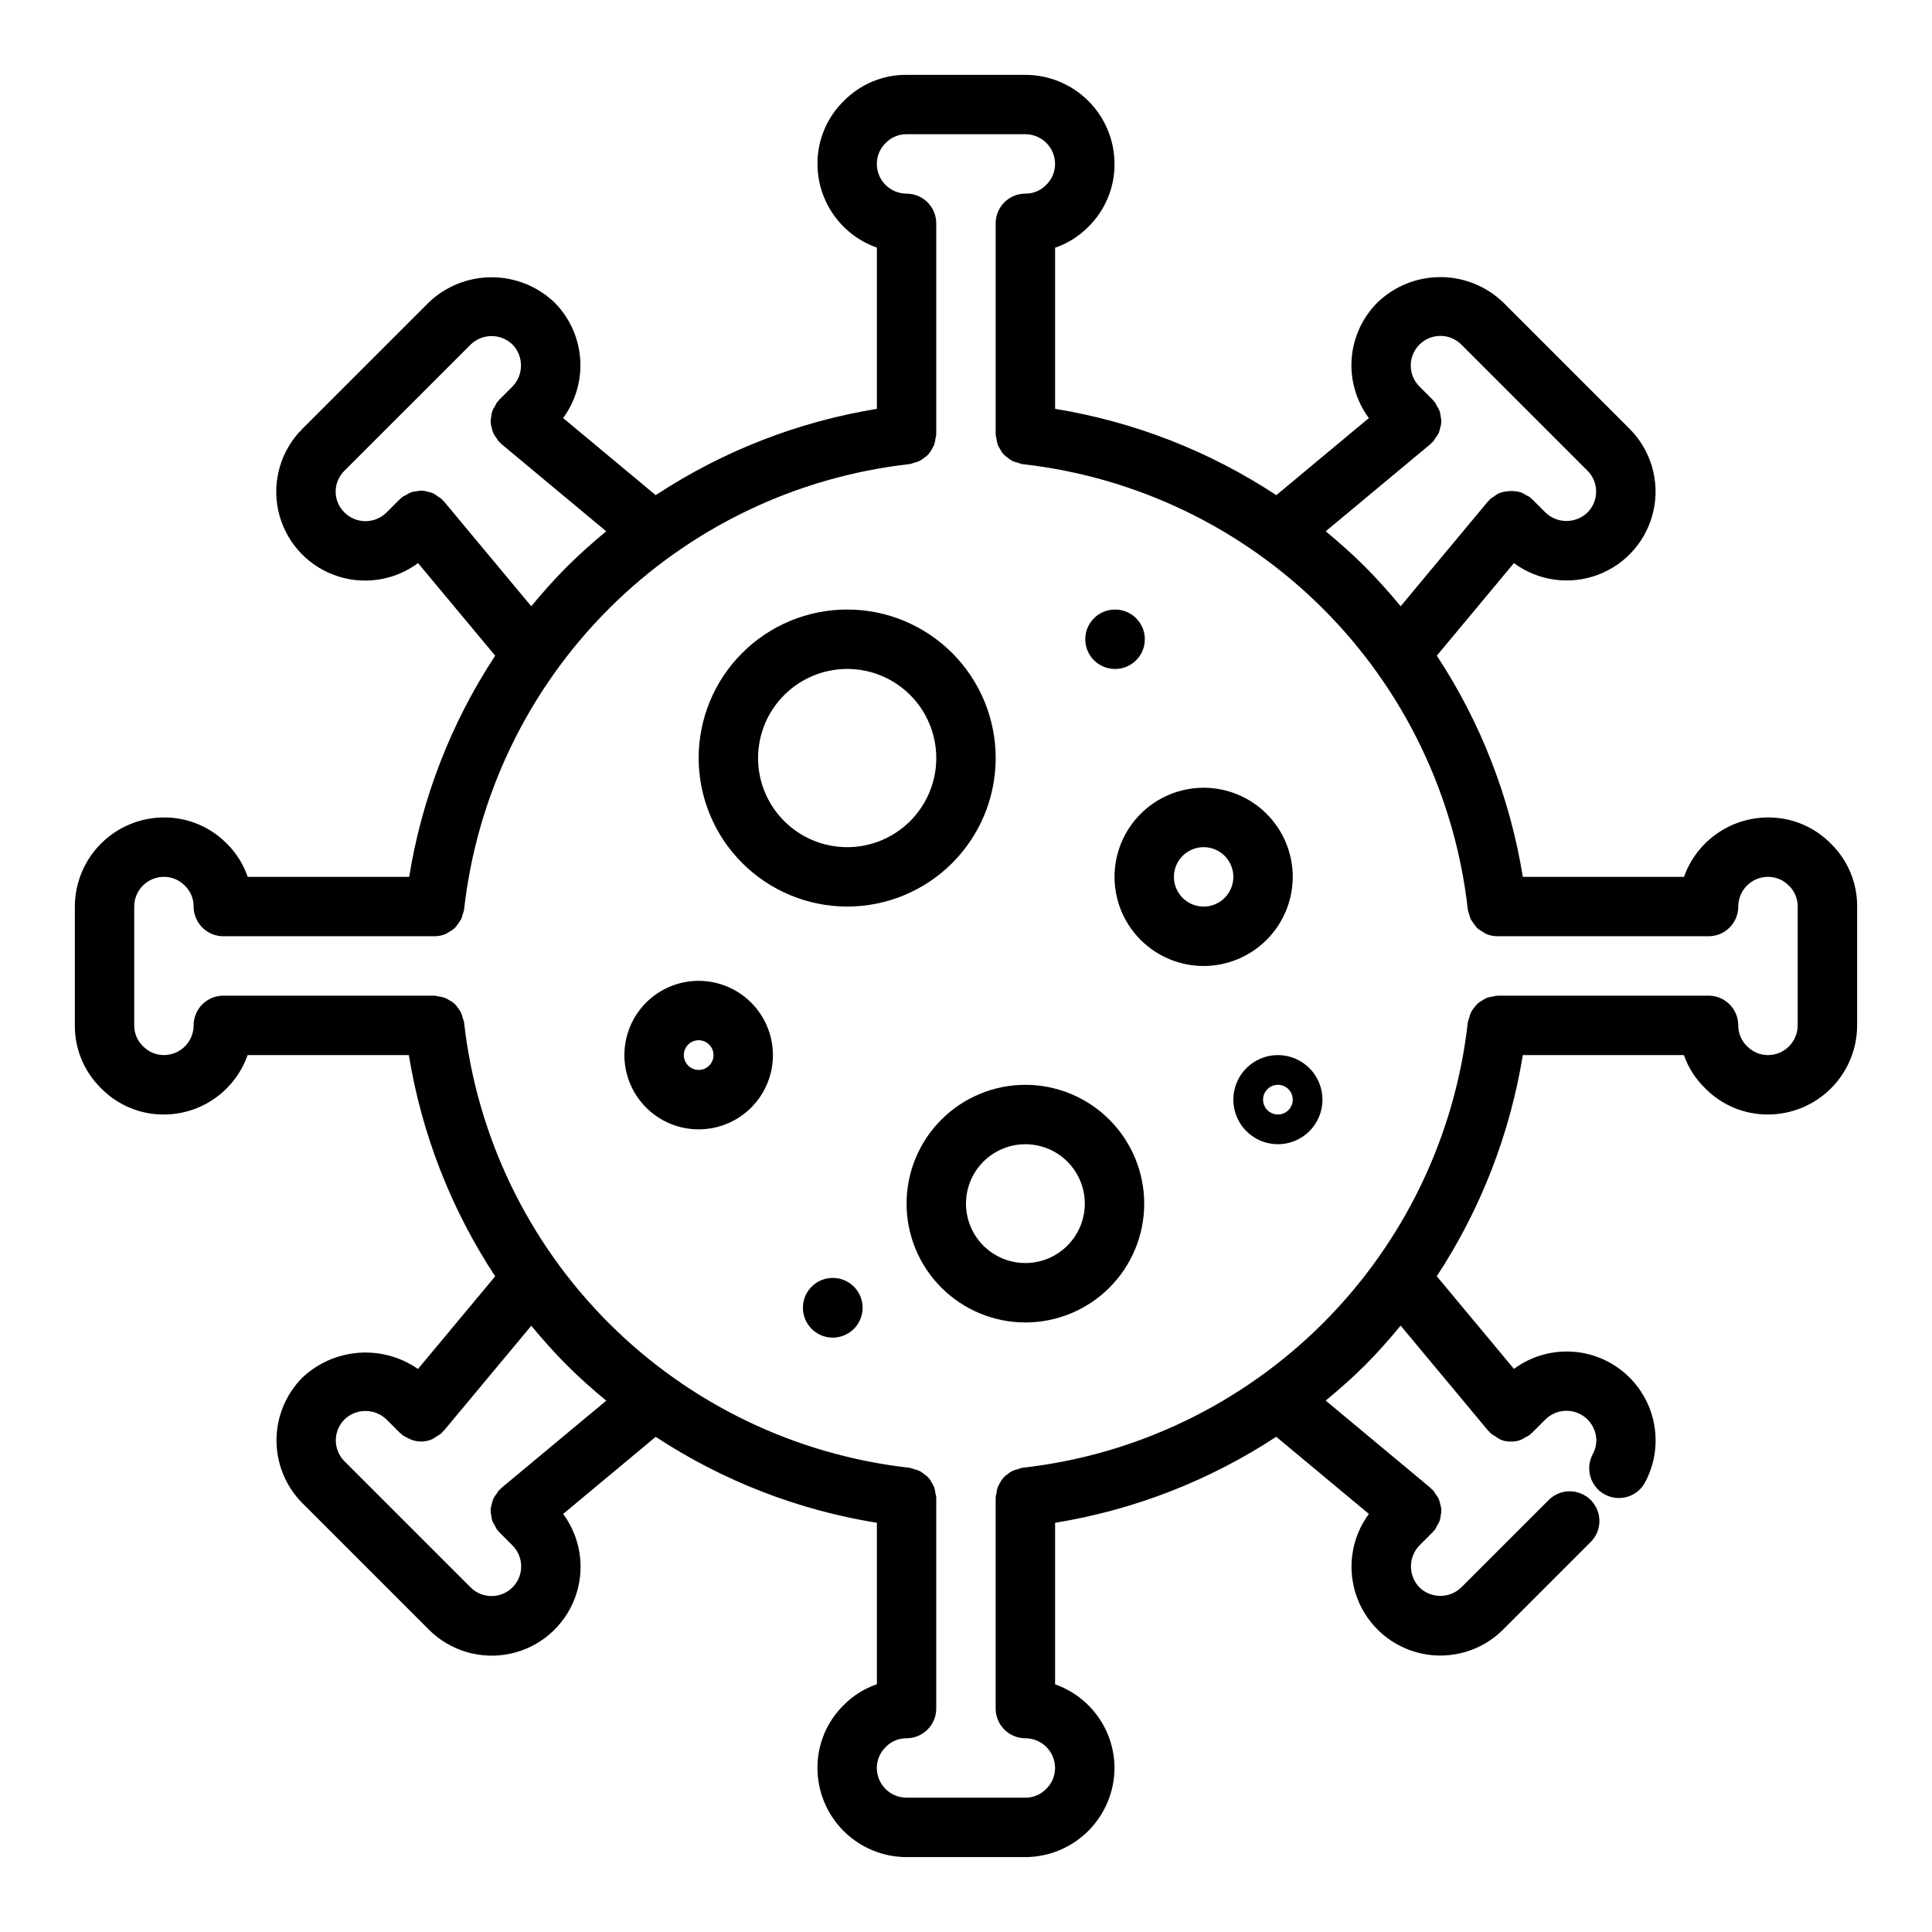
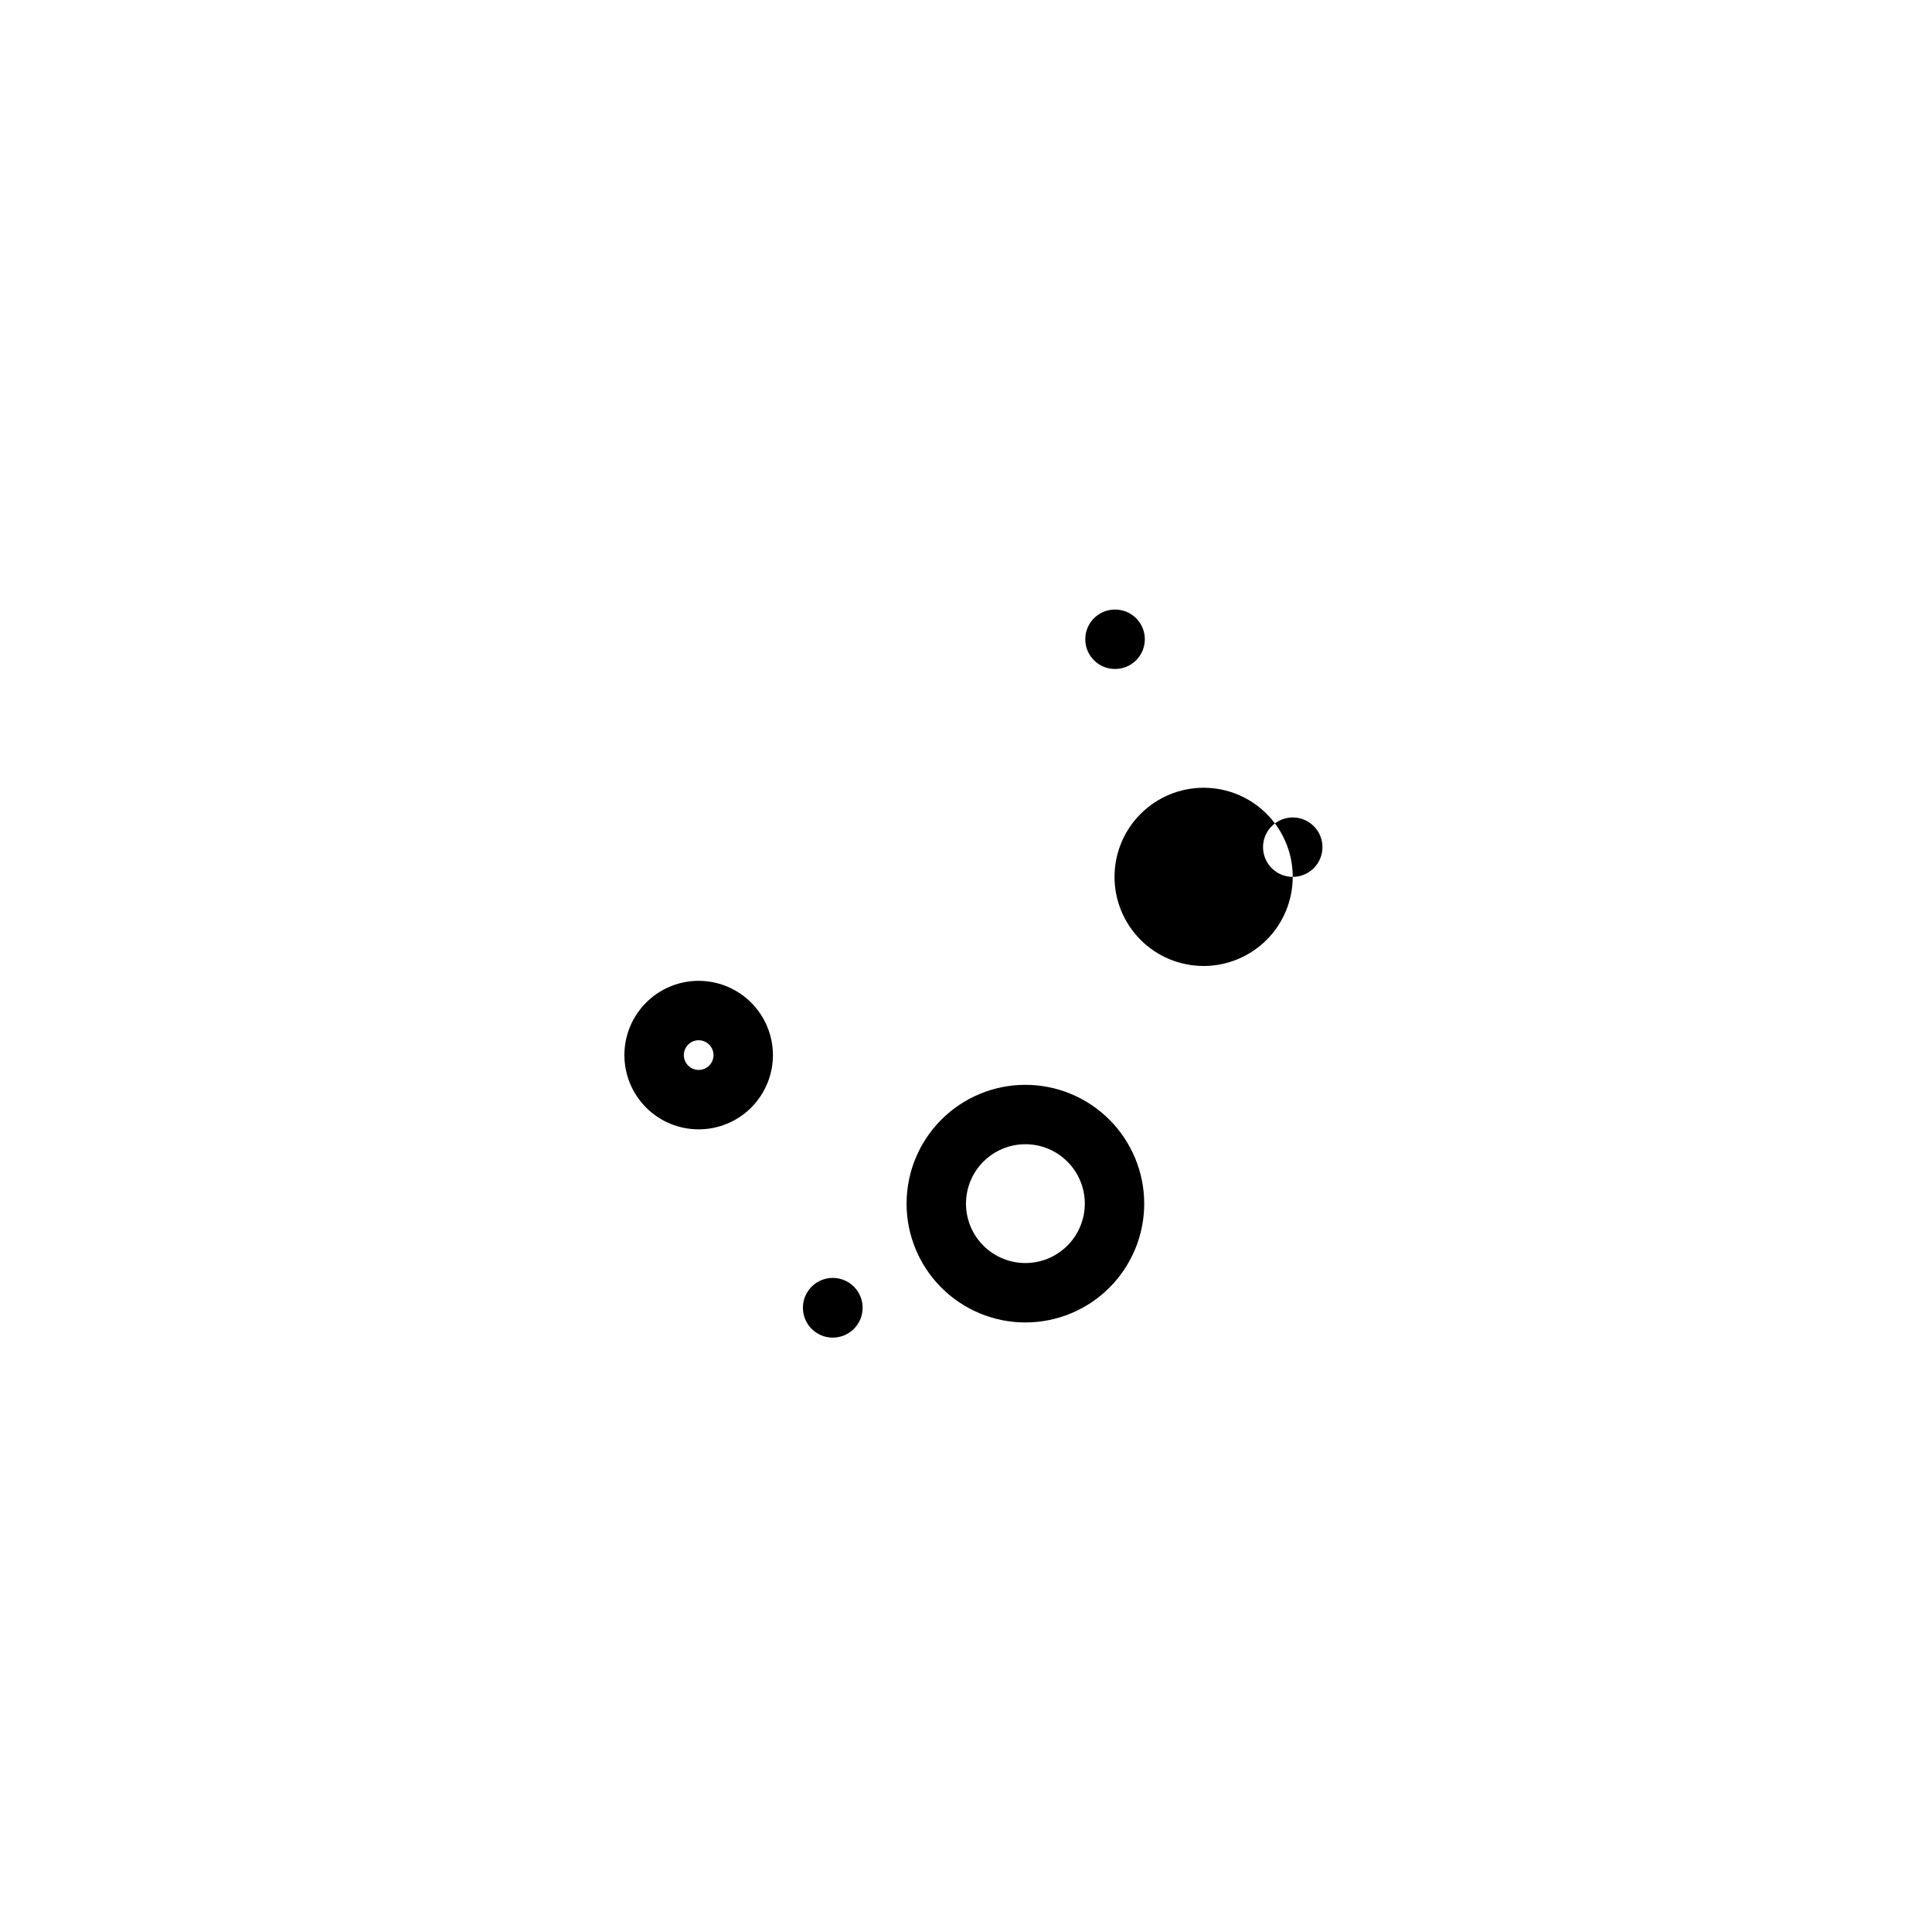
<svg xmlns="http://www.w3.org/2000/svg" fill="#000000" width="800px" height="800px" version="1.1" viewBox="144 144 512 512">
  <g>
-     <path d="m629.28 367.66c-4.387-4.523-10.434-7.062-16.738-7.027-4.883 0.008-9.645 1.523-13.629 4.344-3.988 2.816-7.004 6.801-8.637 11.402h-42.715c-3.375-20.93-11.141-40.906-22.789-58.621l20.434-24.531c6.434 4.75 14.84 5.91 22.32 3.078 7.481-2.832 13.012-9.262 14.691-17.082 1.68-7.82-0.727-15.957-6.383-21.609l-33.457-33.457c-4.477-4.312-10.449-6.723-16.664-6.723s-12.191 2.41-16.664 6.723c-3.996 3.981-6.426 9.266-6.844 14.891-0.422 5.625 1.199 11.211 4.559 15.742l-24.531 20.43c-17.711-11.668-37.688-19.461-58.621-22.875v-42.699c3.293-1.121 6.277-2.988 8.727-5.457 4.516-4.394 7.051-10.438 7.019-16.738-0.008-6.262-2.496-12.262-6.926-16.691-4.426-4.426-10.43-6.918-16.691-6.926h-31.488c-6.234-0.047-12.223 2.438-16.598 6.883-4.516 4.391-7.051 10.434-7.019 16.734 0.016 4.867 1.539 9.613 4.356 13.582 2.82 3.969 6.797 6.965 11.391 8.582v42.73c-20.934 3.414-40.906 11.211-58.617 22.875l-24.535-20.434c3.336-4.539 4.938-10.117 4.519-15.734-0.418-5.617-2.832-10.898-6.801-14.891-4.488-4.289-10.457-6.688-16.668-6.688s-12.18 2.398-16.668 6.688l-33.453 33.449c-5.684 5.644-8.105 13.793-6.434 21.625 1.676 7.836 7.219 14.281 14.711 17.109 7.496 2.832 15.914 1.656 22.348-3.117l20.441 24.531c-11.648 17.715-19.414 37.691-22.793 58.621h-42.789c-1.121-3.289-2.984-6.269-5.449-8.719-4.391-4.523-10.438-7.062-16.742-7.027-6.262 0.008-12.262 2.5-16.691 6.926-4.426 4.43-6.918 10.43-6.926 16.691v31.488c-0.043 6.234 2.438 12.219 6.879 16.59 4.391 4.523 10.434 7.062 16.738 7.027 4.867-0.016 9.613-1.535 13.582-4.356 3.969-2.82 6.965-6.797 8.582-11.391h42.73c3.414 20.934 11.211 40.91 22.879 58.621l-20.457 24.562c-4.586-3.188-10.129-4.699-15.699-4.289-5.57 0.41-10.832 2.719-14.906 6.543-4.414 4.422-6.891 10.418-6.891 16.664 0 6.25 2.477 12.246 6.891 16.668l33.457 33.457c5.648 5.672 13.793 8.086 21.621 6.41 7.828-1.676 14.27-7.215 17.098-14.703s1.66-15.902-3.102-22.336l24.531-20.43c17.711 11.641 37.688 19.406 58.613 22.781v42.789c-3.293 1.117-6.277 2.988-8.727 5.457-4.516 4.391-7.051 10.434-7.019 16.734 0.008 6.262 2.5 12.266 6.926 16.691 4.43 4.426 10.43 6.918 16.691 6.926h31.488c6.254-0.031 12.246-2.527 16.668-6.949 4.422-4.422 6.918-10.414 6.949-16.668-0.016-4.867-1.535-9.613-4.356-13.582-2.82-3.969-6.797-6.965-11.391-8.582v-42.816c20.922-3.402 40.887-11.168 58.605-22.797l24.547 20.445c-4.75 6.434-5.91 14.84-3.078 22.32 2.828 7.481 9.262 13.012 17.082 14.691 7.82 1.68 15.957-0.727 21.609-6.387l23.094-23.094c1.512-1.469 2.375-3.484 2.391-5.59 0.016-2.109-0.816-4.137-2.305-5.629-1.492-1.488-3.519-2.32-5.629-2.305-2.106 0.016-4.121 0.879-5.59 2.391l-23.098 23.094c-3.086 2.977-7.981 2.973-11.066-0.008-3.008-3.102-3.008-8.039 0.008-11.141l3.543-3.543c0.098-0.098 0.129-0.227 0.219-0.328 0.078-0.086 0.188-0.113 0.262-0.199 0.219-0.336 0.41-0.688 0.57-1.051 0.297-0.438 0.547-0.898 0.746-1.387 0.148-0.484 0.242-0.98 0.289-1.48 0.246-0.977 0.195-2.008-0.141-2.957-0.09-0.484-0.227-0.957-0.41-1.418-0.254-0.477-0.551-0.926-0.895-1.34-0.191-0.34-0.406-0.664-0.648-0.973-0.086-0.086-0.199-0.109-0.285-0.191-0.086-0.078-0.137-0.211-0.234-0.293l-27.879-23.223c3.613-2.977 7.133-6.074 10.461-9.398 3.324-3.324 6.426-6.848 9.402-10.469l23.223 27.879c0.078 0.094 0.195 0.121 0.277 0.211 0.082 0.09 0.117 0.223 0.211 0.32h-0.004c0.465 0.398 0.977 0.738 1.523 1.012 1.137 0.926 2.582 1.387 4.043 1.293 1.289 0.066 2.566-0.293 3.633-1.023 0.496-0.215 0.965-0.484 1.402-0.797 0.098-0.078 0.137-0.199 0.227-0.285 0.094-0.086 0.215-0.113 0.301-0.199l3.531-3.535h0.004c2.258-2.242 5.637-2.914 8.578-1.703 2.945 1.207 4.879 4.059 4.91 7.238-0.004 1.277-0.324 2.535-0.938 3.66-2.07 3.824-0.652 8.602 3.172 10.672 3.824 2.074 8.602 0.652 10.672-3.168 3.402-6.332 3.731-13.871 0.883-20.473-2.844-6.602-8.547-11.543-15.484-13.422-6.938-1.875-14.355-0.48-20.137 3.789l-20.449-24.547c11.633-17.723 19.402-37.691 22.801-58.613h42.695c1.148 3.297 3.047 6.281 5.547 8.719 4.387 4.523 10.434 7.062 16.738 7.027 6.262-0.008 12.266-2.496 16.691-6.926 4.426-4.426 6.918-10.43 6.926-16.691v-31.488c0.047-6.231-2.438-12.215-6.879-16.59zm-106.09-106.06c0.102-0.082 0.141-0.207 0.234-0.293 0.094-0.086 0.203-0.105 0.285-0.191h0.004c0.242-0.309 0.457-0.633 0.645-0.973 0.344-0.414 0.645-0.863 0.895-1.34 0.184-0.461 0.32-0.934 0.41-1.418 0.34-0.949 0.391-1.98 0.145-2.957-0.047-0.504-0.145-1-0.289-1.48-0.203-0.488-0.453-0.953-0.75-1.387-0.16-0.363-0.348-0.715-0.566-1.051-0.078-0.094-0.195-0.133-0.277-0.223-0.082-0.09-0.113-0.215-0.203-0.309l-3.543-3.543c-3.07-3.055-3.086-8.023-0.031-11.098 3.051-3.074 8.02-3.098 11.098-0.047l33.457 33.457v-0.004c3.051 3.062 3.051 8.012 0 11.07-3.109 3.004-8.035 3.004-11.145 0l-3.543-3.543c-0.09-0.09-0.211-0.117-0.305-0.203-0.094-0.086-0.129-0.203-0.227-0.281v0.004c-0.332-0.219-0.688-0.41-1.051-0.57-0.438-0.297-0.902-0.547-1.391-0.75-1.926-0.535-3.973-0.441-5.84 0.266-0.48 0.25-0.93 0.547-1.344 0.891-0.34 0.188-0.668 0.406-0.973 0.648-0.09 0.086-0.113 0.207-0.199 0.297-0.082 0.09-0.207 0.133-0.293 0.234l-23.203 27.855c-2.984-3.613-6.098-7.121-9.422-10.445-3.324-3.324-6.828-6.438-10.438-9.418zm-261.6 15.203c-0.082-0.102-0.203-0.141-0.293-0.234-0.086-0.098-0.109-0.211-0.199-0.297h0.004c-0.309-0.242-0.637-0.461-0.98-0.652-0.414-0.34-0.863-0.637-1.34-0.887-0.445-0.18-0.91-0.316-1.387-0.406-0.949-0.34-1.977-0.391-2.953-0.148-0.512 0.047-1.02 0.145-1.512 0.293-0.473 0.199-0.93 0.445-1.355 0.734-0.371 0.164-0.73 0.359-1.074 0.582-0.098 0.078-0.137 0.199-0.227 0.281-0.094 0.086-0.215 0.113-0.301 0.203l-3.531 3.535h-0.004c-3.078 3.074-8.062 3.078-11.145 0.008-1.5-1.453-2.344-3.449-2.344-5.535s0.844-4.082 2.34-5.535l33.461-33.457h-0.004c3.094-2.969 7.981-2.965 11.066 0.008 3.012 3.106 3.008 8.043-0.008 11.141l-3.543 3.543c-0.09 0.09-0.121 0.215-0.203 0.309-0.086 0.094-0.195 0.125-0.277 0.219l0.004 0.004c-0.219 0.332-0.41 0.684-0.57 1.051-0.297 0.434-0.547 0.898-0.75 1.387-0.145 0.48-0.238 0.977-0.285 1.48-0.246 0.977-0.199 2.004 0.141 2.957 0.09 0.484 0.227 0.957 0.41 1.414 0.25 0.48 0.551 0.93 0.895 1.344 0.191 0.34 0.406 0.664 0.648 0.969 0.086 0.086 0.199 0.109 0.285 0.191 0.086 0.078 0.137 0.211 0.234 0.293l27.859 23.203c-3.609 2.981-7.113 6.094-10.438 9.418-3.324 3.324-6.438 6.832-9.422 10.445zm15.203 261.59c-0.102 0.082-0.141 0.207-0.234 0.293-0.094 0.086-0.203 0.105-0.285 0.191h-0.004c-0.238 0.305-0.457 0.629-0.645 0.969-0.344 0.414-0.645 0.867-0.895 1.344-0.184 0.457-0.32 0.93-0.41 1.414-0.34 0.953-0.387 1.98-0.141 2.957 0.043 0.504 0.141 1 0.285 1.48 0.203 0.488 0.453 0.953 0.75 1.387 0.16 0.367 0.352 0.719 0.566 1.051 0.074 0.09 0.184 0.117 0.262 0.199 0.09 0.102 0.121 0.23 0.219 0.328l3.543 3.543v0.004c3.07 3.059 3.086 8.023 0.031 11.098-3.051 3.074-8.016 3.098-11.098 0.051l-33.457-33.457c-3.051-3.059-3.051-8.012 0-11.07 3.109-3.004 8.039-3.004 11.145 0l3.543 3.543c0.09 0.09 0.211 0.117 0.305 0.203 0.094 0.086 0.129 0.203 0.227 0.281 0.434 0.312 0.898 0.578 1.391 0.793 2.055 1.234 4.586 1.367 6.758 0.352 0.328-0.188 0.641-0.395 0.938-0.625 0.543-0.273 1.051-0.609 1.516-1.004 0.094-0.094 0.125-0.223 0.211-0.32 0.09-0.098 0.199-0.117 0.277-0.211l23.203-27.855c2.984 3.613 6.098 7.121 9.422 10.445 3.324 3.324 6.828 6.438 10.438 9.418zm343.61-122.66c-0.004 4.348-3.523 7.867-7.871 7.871-2.121 0.008-4.148-0.863-5.606-2.406-1.465-1.438-2.285-3.41-2.266-5.465 0-2.086-0.832-4.09-2.305-5.566-1.477-1.477-3.481-2.305-5.566-2.305h-55.973c-0.398 0.047-0.793 0.125-1.18 0.234-0.461 0.051-0.914 0.145-1.359 0.273-0.574 0.219-1.121 0.5-1.625 0.848-0.324 0.188-0.637 0.398-0.934 0.633-0.441 0.406-0.836 0.859-1.172 1.359-0.262 0.324-0.496 0.672-0.699 1.039-0.23 0.508-0.406 1.039-0.52 1.586-0.137 0.332-0.246 0.676-0.332 1.023-3.363 30.176-16.895 58.309-38.363 79.777s-49.602 34.992-79.777 38.355c-0.371 0.09-0.738 0.207-1.09 0.352-0.508 0.105-1 0.266-1.473 0.473-0.441 0.234-0.855 0.516-1.242 0.836-0.844 0.539-1.523 1.297-1.969 2.199-0.273 0.418-0.508 0.863-0.695 1.328-0.152 0.496-0.258 1.008-0.309 1.527-0.102 0.363-0.176 0.738-0.219 1.113v55.973c0 2.086 0.828 4.09 2.305 5.566 1.477 1.473 3.481 2.305 5.566 2.305 4.348 0.004 7.867 3.523 7.871 7.871 0.004 2.125-0.867 4.152-2.41 5.613-1.438 1.461-3.41 2.277-5.461 2.258h-31.488c-4.344-0.004-7.867-3.523-7.871-7.871-0.004-2.121 0.867-4.152 2.41-5.613 1.438-1.461 3.41-2.277 5.461-2.258 2.09 0 4.09-0.832 5.566-2.305 1.477-1.477 2.305-3.481 2.305-5.566v-55.973c-0.043-0.375-0.121-0.746-0.223-1.109-0.051-0.52-0.152-1.031-0.309-1.527-0.188-0.465-0.418-0.91-0.695-1.328-0.441-0.902-1.121-1.66-1.969-2.199-0.383-0.32-0.797-0.602-1.238-0.84-0.473-0.207-0.965-0.367-1.469-0.473-0.355-0.145-0.719-0.262-1.094-0.352-30.172-3.359-58.309-16.887-79.777-38.355-21.473-21.469-35-49.602-38.363-79.777-0.086-0.355-0.199-0.707-0.336-1.043-0.113-0.531-0.281-1.051-0.5-1.543-0.219-0.398-0.473-0.777-0.762-1.129-0.52-0.84-1.258-1.523-2.137-1.977-0.473-0.316-0.977-0.582-1.508-0.785-0.465-0.141-0.945-0.238-1.43-0.289-0.375-0.105-0.762-0.184-1.148-0.23h-55.969c-4.348 0-7.875 3.523-7.875 7.871-0.004 4.348-3.523 7.867-7.871 7.871-2.121 0.008-4.148-0.863-5.602-2.406-1.469-1.438-2.289-3.41-2.269-5.465v-31.488c0.004-4.344 3.527-7.867 7.871-7.871 2.121-0.004 4.148 0.863 5.606 2.406 1.469 1.438 2.285 3.41 2.266 5.465 0 2.09 0.832 4.09 2.309 5.566 1.477 1.477 3.477 2.305 5.566 2.305h55.98c1.004-0.004 2.004-0.207 2.934-0.594 0.309-0.16 0.605-0.344 0.891-0.543 0.551-0.285 1.07-0.633 1.539-1.039 0.617-0.742 1.184-1.527 1.691-2.352 0.16-0.406 0.289-0.824 0.383-1.25 0.156-0.395 0.281-0.801 0.371-1.219 3.363-30.172 16.891-58.309 38.363-79.777 21.469-21.465 49.605-34.992 79.777-38.355 0.375-0.086 0.738-0.203 1.094-0.352 0.504-0.105 0.992-0.266 1.465-0.469 0.441-0.238 0.859-0.52 1.246-0.84 0.844-0.539 1.527-1.301 1.969-2.199 0.273-0.418 0.508-0.863 0.695-1.328 0.152-0.496 0.254-1.008 0.309-1.527 0.102-0.363 0.176-0.738 0.219-1.113v-55.969c0-2.09-0.828-4.09-2.305-5.566-1.477-1.477-3.477-2.309-5.566-2.309-4.344-0.004-7.867-3.523-7.871-7.871-0.004-2.121 0.867-4.152 2.41-5.609 1.438-1.465 3.41-2.281 5.461-2.262h31.488c4.348 0.004 7.867 3.527 7.871 7.871 0.004 2.125-0.867 4.152-2.41 5.613-1.438 1.461-3.41 2.277-5.461 2.258-4.348 0-7.871 3.527-7.871 7.875v55.969c0.047 0.375 0.121 0.746 0.223 1.113 0.051 0.516 0.156 1.027 0.309 1.527 0.188 0.461 0.422 0.906 0.695 1.324 0.441 0.898 1.121 1.66 1.965 2.199 0.387 0.32 0.801 0.605 1.246 0.844 0.469 0.203 0.961 0.363 1.465 0.469 0.355 0.148 0.719 0.266 1.094 0.352 30.176 3.363 58.309 16.891 79.777 38.359 21.473 21.465 35 49.602 38.363 79.773 0.09 0.418 0.215 0.824 0.371 1.219 0.094 0.426 0.223 0.844 0.383 1.25 0.508 0.824 1.074 1.609 1.691 2.352 0.473 0.406 0.988 0.754 1.539 1.039 0.285 0.199 0.582 0.383 0.895 0.543 0.93 0.387 1.926 0.59 2.934 0.594h55.98c2.086 0 4.09-0.828 5.566-2.305 1.473-1.477 2.305-3.477 2.305-5.566 0.004-4.344 3.523-7.867 7.871-7.871 2.121-0.004 4.148 0.863 5.606 2.406 1.465 1.438 2.285 3.41 2.266 5.465z" />
-     <path d="m368.51 384.25c10.438 0 20.449-4.144 27.832-11.527 7.379-7.383 11.527-17.395 11.527-27.832s-4.148-20.449-11.527-27.832c-7.383-7.383-17.395-11.527-27.832-11.527-10.441 0-20.453 4.144-27.832 11.527-7.383 7.383-11.531 17.395-11.531 27.832 0.016 10.434 4.164 20.438 11.543 27.816 7.379 7.379 17.383 11.531 27.82 11.543zm0-62.977c6.262 0 12.27 2.488 16.699 6.918 4.426 4.43 6.914 10.438 6.914 16.699s-2.488 12.27-6.914 16.699c-4.43 4.43-10.438 6.918-16.699 6.918-6.266 0-12.273-2.488-16.699-6.918-4.43-4.43-6.918-10.438-6.918-16.699 0.008-6.262 2.496-12.266 6.926-16.691 4.426-4.426 10.43-6.918 16.691-6.926z" />
    <path d="m415.74 431.49c-8.352 0-16.359 3.316-22.266 9.223-5.906 5.902-9.223 13.914-9.223 22.266 0 8.348 3.316 16.359 9.223 22.262 5.906 5.906 13.914 9.223 22.266 9.223 8.352 0 16.359-3.316 22.266-9.223 5.906-5.902 9.223-13.914 9.223-22.262-0.008-8.352-3.328-16.355-9.23-22.258-5.906-5.902-13.91-9.223-22.258-9.23zm0 47.23c-4.176 0-8.18-1.66-11.133-4.609-2.953-2.953-4.609-6.961-4.609-11.133 0-4.176 1.656-8.184 4.609-11.133 2.953-2.953 6.957-4.613 11.133-4.613 4.176 0 8.18 1.66 11.133 4.613 2.953 2.949 4.613 6.957 4.613 11.133-0.008 4.172-1.668 8.176-4.617 11.125-2.953 2.953-6.953 4.613-11.129 4.617z" />
-     <path d="m486.59 376.38c0-6.266-2.488-12.27-6.918-16.699-4.426-4.43-10.434-6.918-16.695-6.918-6.266 0-12.273 2.488-16.699 6.918-4.43 4.43-6.918 10.434-6.918 16.699 0 6.262 2.488 12.27 6.918 16.699 4.426 4.43 10.434 6.918 16.699 6.918 6.258-0.008 12.262-2.5 16.691-6.926 4.426-4.426 6.914-10.43 6.922-16.691zm-23.617 7.871h0.004c-3.188 0-6.055-1.918-7.273-4.859-1.219-2.941-0.547-6.328 1.707-8.578 2.25-2.25 5.637-2.926 8.578-1.707 2.941 1.219 4.859 4.09 4.859 7.273-0.004 4.344-3.527 7.867-7.871 7.871z" />
+     <path d="m486.59 376.38c0-6.266-2.488-12.27-6.918-16.699-4.426-4.43-10.434-6.918-16.695-6.918-6.266 0-12.273 2.488-16.699 6.918-4.43 4.43-6.918 10.434-6.918 16.699 0 6.262 2.488 12.27 6.918 16.699 4.426 4.43 10.434 6.918 16.699 6.918 6.258-0.008 12.262-2.5 16.691-6.926 4.426-4.426 6.914-10.43 6.922-16.691zh0.004c-3.188 0-6.055-1.918-7.273-4.859-1.219-2.941-0.547-6.328 1.707-8.578 2.25-2.25 5.637-2.926 8.578-1.707 2.941 1.219 4.859 4.09 4.859 7.273-0.004 4.344-3.527 7.867-7.871 7.871z" />
    <path d="m329.15 403.93c-5.219 0-10.223 2.074-13.914 5.766-3.691 3.691-5.766 8.695-5.766 13.914 0 5.223 2.074 10.227 5.766 13.918s8.695 5.762 13.914 5.762c5.223 0 10.227-2.07 13.918-5.762s5.766-8.695 5.766-13.918c-0.008-5.215-2.082-10.219-5.773-13.91-3.688-3.688-8.691-5.762-13.91-5.769zm0 23.617c-1.59 0-3.023-0.961-3.633-2.43-0.609-1.473-0.273-3.164 0.852-4.289s2.82-1.465 4.289-0.855c1.473 0.609 2.43 2.047 2.43 3.637-0.004 2.176-1.762 3.934-3.938 3.938z" />
    <path d="m364.73 482.66h-0.078c-4.359 0.02-7.883 3.566-7.871 7.93 0.012 4.363 3.551 7.894 7.91 7.894 4.363 0 7.902-3.531 7.914-7.894 0.012-4.363-3.512-7.91-7.875-7.93z" />
    <path d="m439.52 321.28c4.348 0 7.871-3.523 7.871-7.871s-3.523-7.871-7.871-7.871h-0.078c-4.348 0.02-7.856 3.562-7.832 7.91 0.02 4.348 3.562 7.856 7.91 7.832z" />
-     <path d="m482.66 423.61c-4.777 0-9.082 2.879-10.91 7.289-1.828 4.414-0.816 9.492 2.559 12.871 3.379 3.375 8.457 4.387 12.867 2.559 4.414-1.828 7.289-6.133 7.289-10.91-0.004-6.519-5.289-11.801-11.805-11.809zm0 15.742v0.004c-1.594 0-3.027-0.961-3.637-2.43-0.609-1.473-0.273-3.164 0.852-4.289s2.82-1.465 4.289-0.855c1.473 0.609 2.43 2.047 2.43 3.637 0 2.172-1.762 3.934-3.934 3.938z" />
  </g>
</svg>